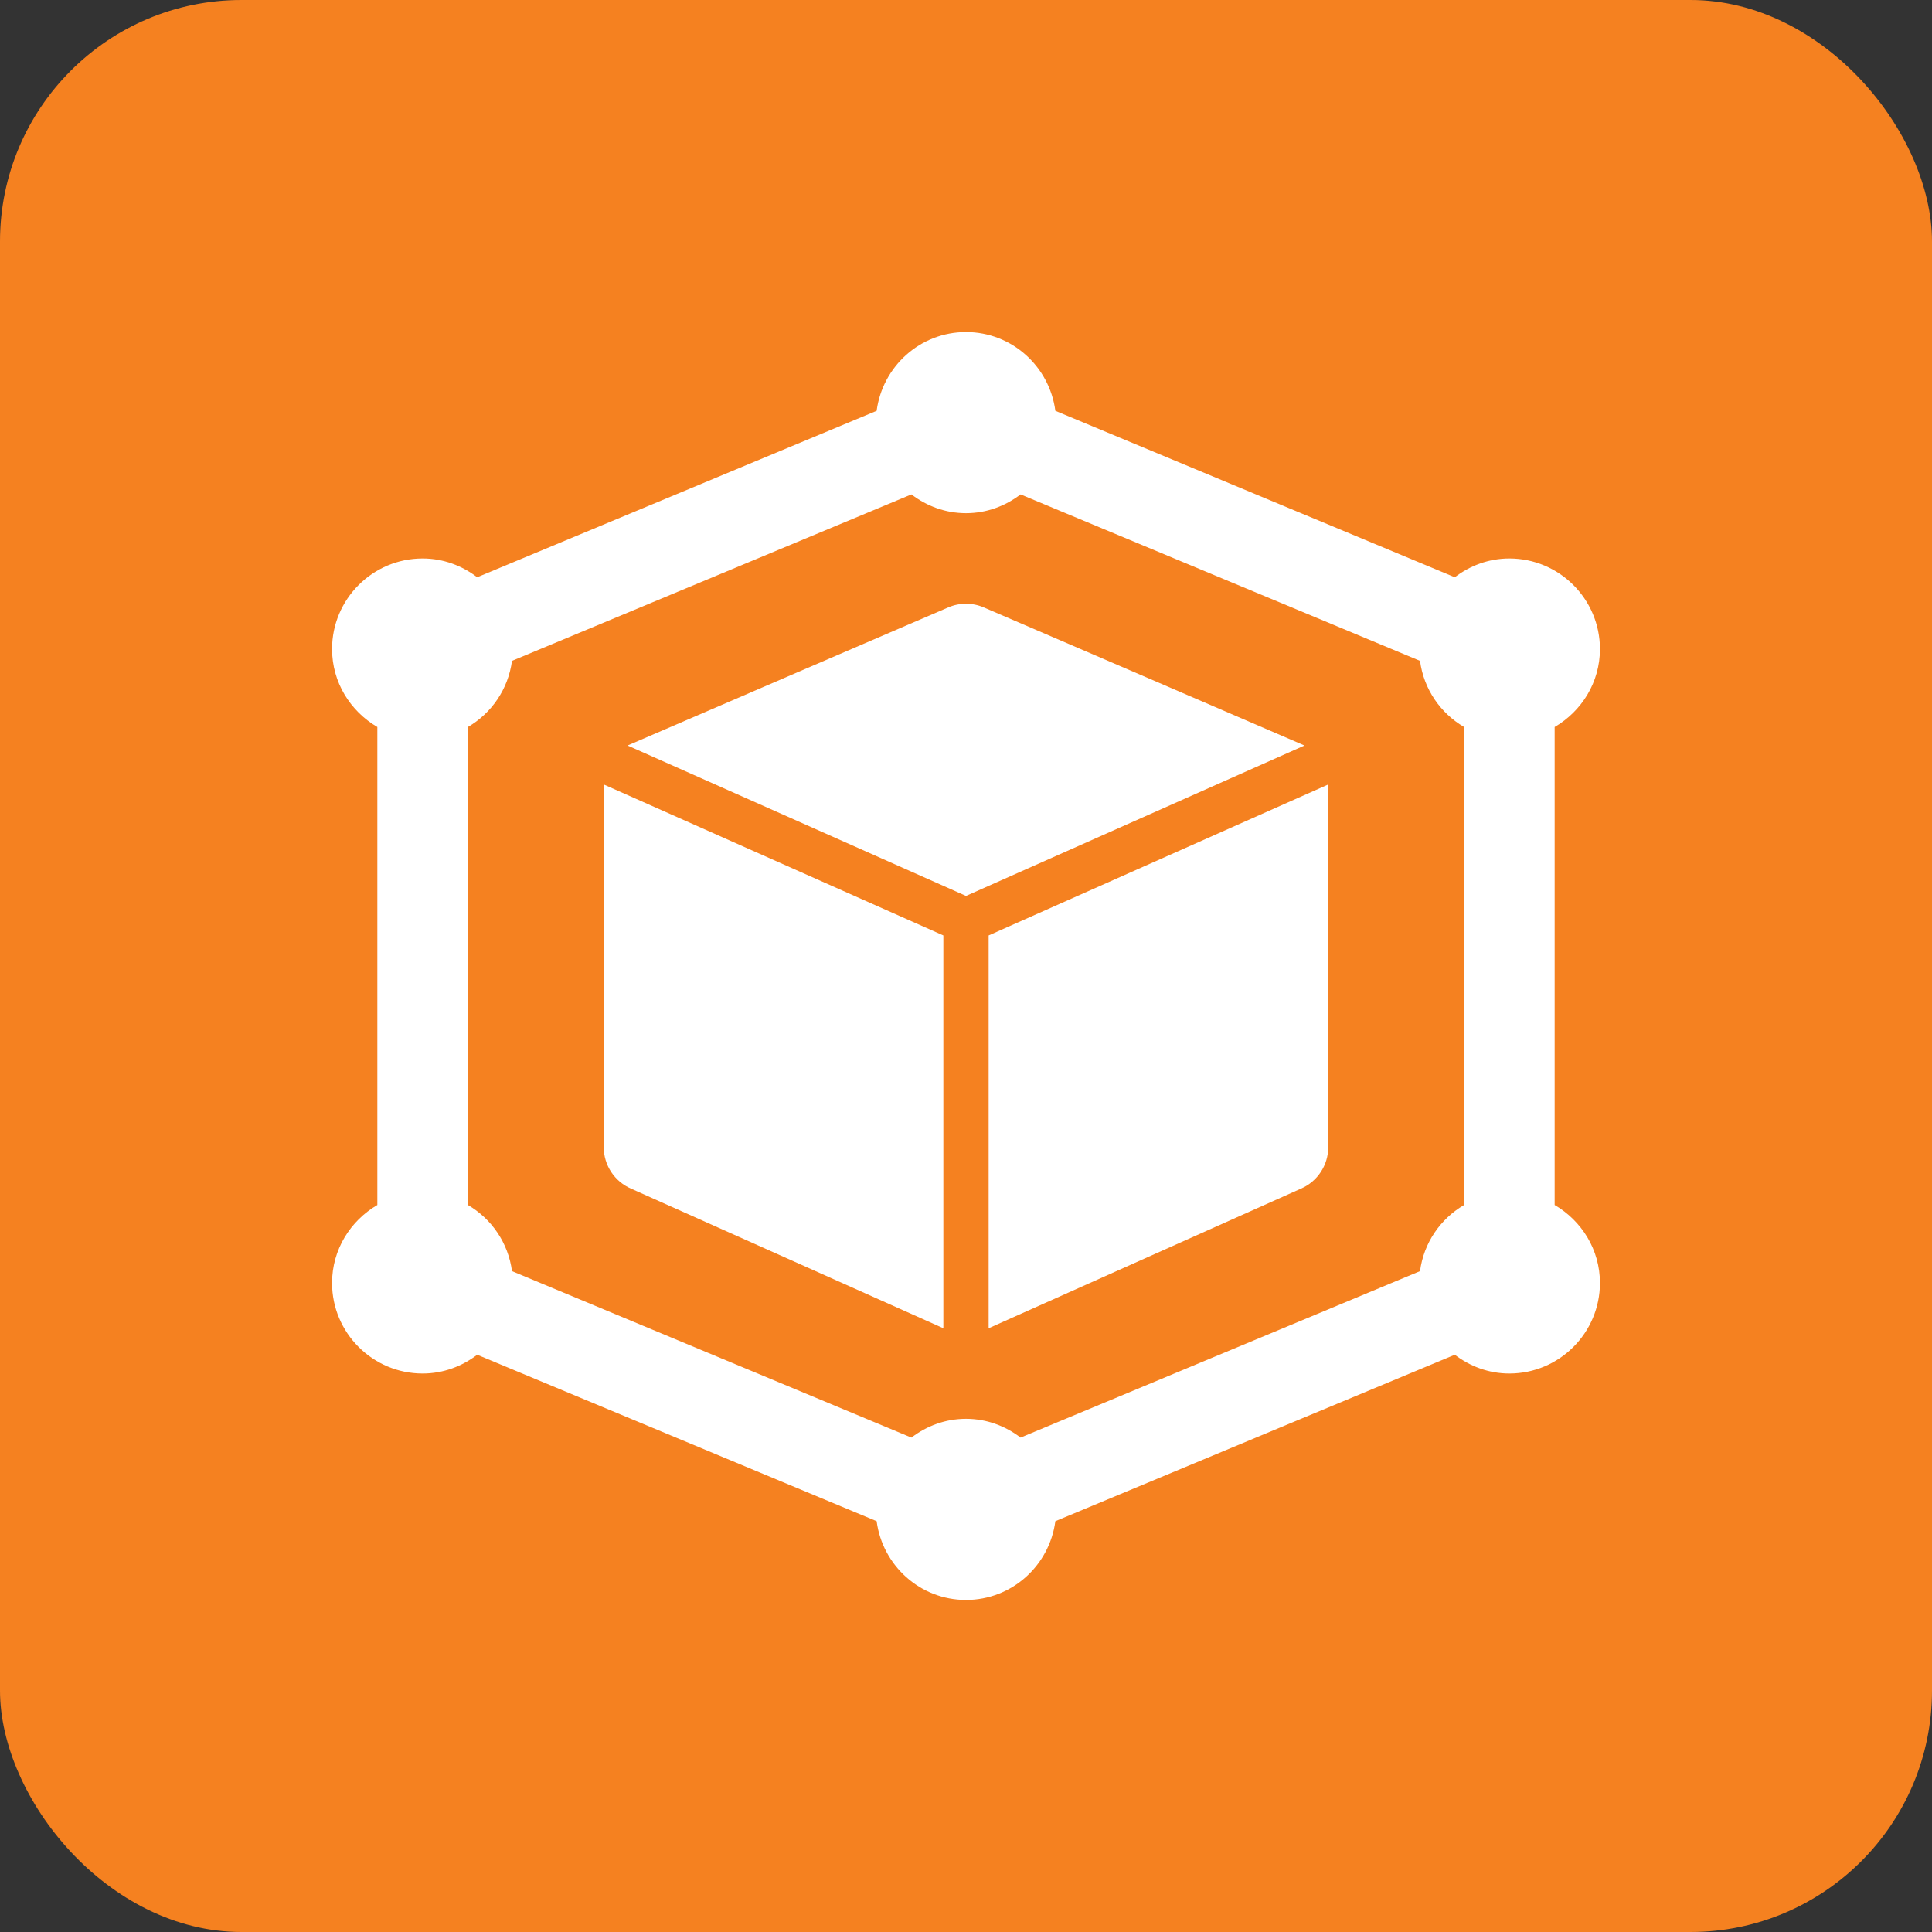
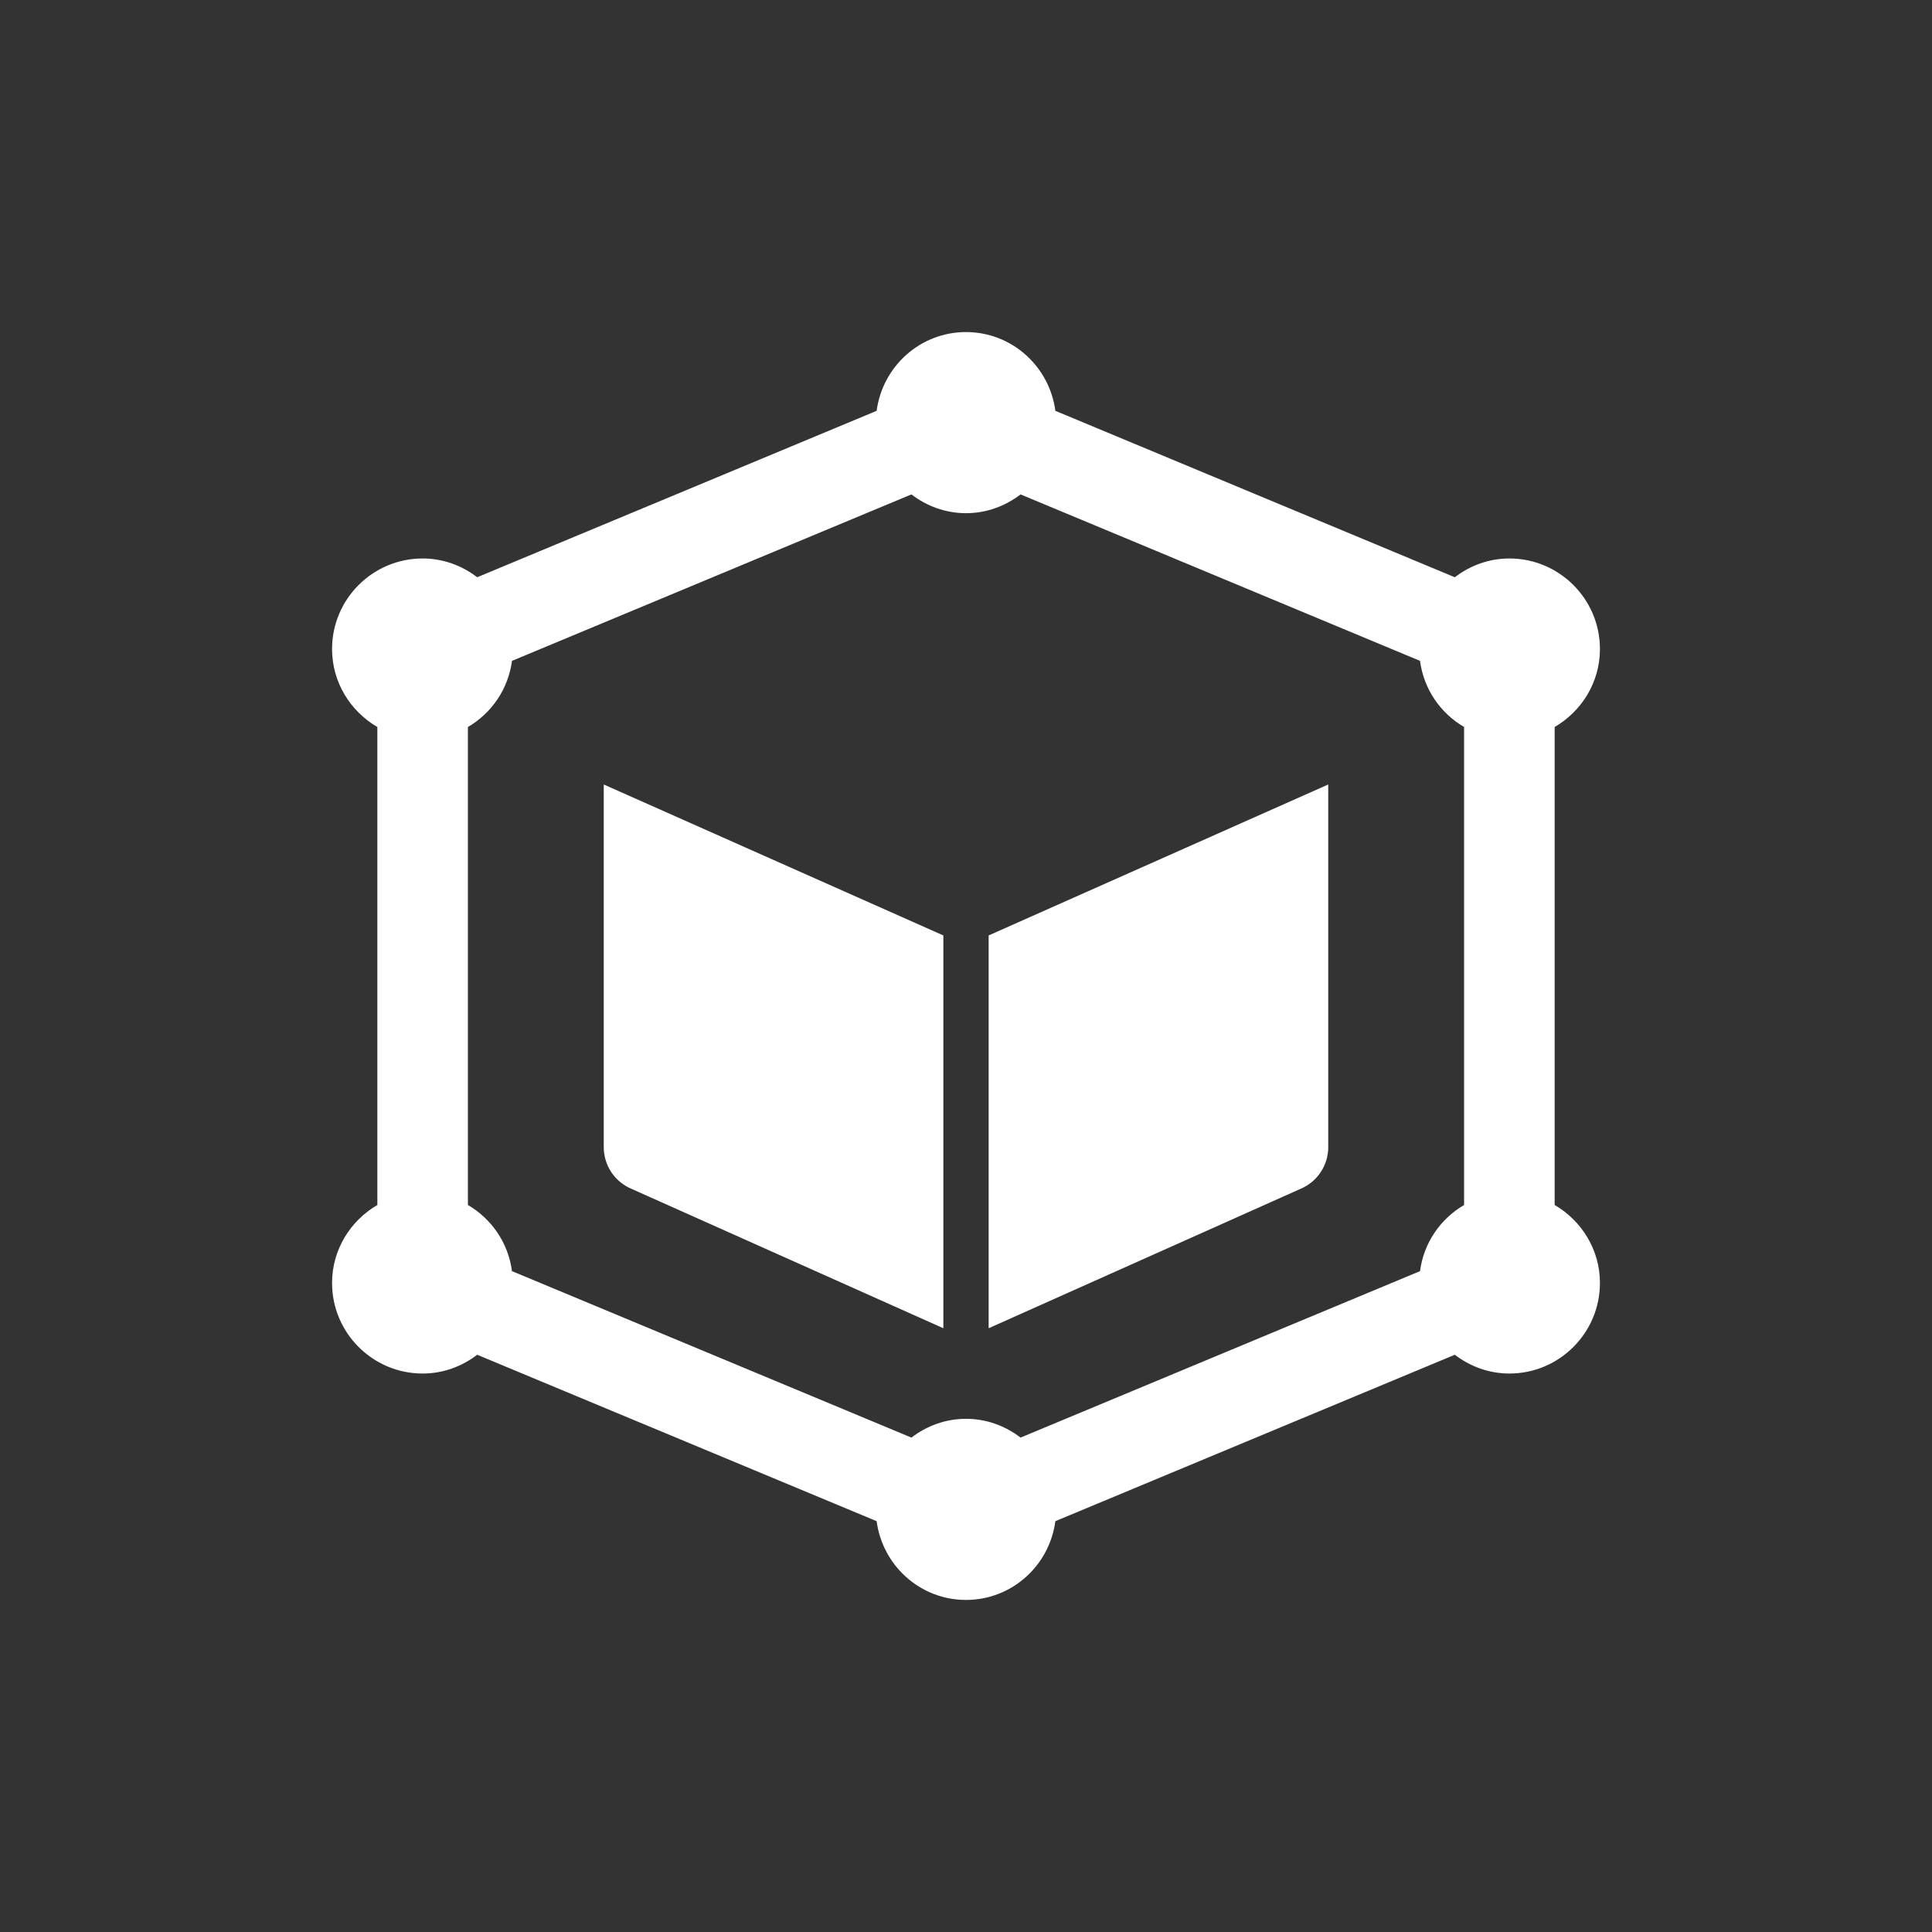
<svg xmlns="http://www.w3.org/2000/svg" width="64" height="64" viewBox="0 0 64 64" fill="none">
  <rect x="0" y="0" width="64" height="64" fill="#333333" stroke="none" />
-   <rect width="64" height="64" rx="8" fill="#F58120" />
  <path d="M51.5 39.917V24.083C52.392 23.562 53 22.605 53 21.5C53 19.846 51.654 18.5 50 18.5C49.318 18.5 48.696 18.737 48.192 19.122L34.96 13.609C34.766 12.141 33.52 11 32 11C30.48 11 29.234 12.141 29.04 13.609L15.808 19.122C15.304 18.737 14.682 18.5 14 18.5C12.345 18.5 11 19.846 11 21.5C11 22.605 11.608 23.562 12.5 24.083V39.917C11.608 40.438 11 41.395 11 42.5C11 44.154 12.345 45.5 14 45.5C14.682 45.5 15.304 45.263 15.808 44.878L29.04 50.391C29.234 51.859 30.48 53 32 53C33.52 53 34.766 51.859 34.96 50.391L48.192 44.878C48.696 45.263 49.318 45.5 50 45.5C51.654 45.5 53 44.154 53 42.5C53 41.395 52.392 40.438 51.5 39.917ZM47.04 42.108L33.808 47.622C33.304 47.237 32.682 47 32 47C31.318 47 30.696 47.237 30.192 47.622L16.96 42.108C16.836 41.17 16.284 40.375 15.5 39.917V24.083C16.284 23.625 16.836 22.829 16.96 21.892L30.192 16.378C30.696 16.763 31.318 17 32 17C32.682 17 33.304 16.763 33.808 16.378L47.04 21.892C47.164 22.829 47.716 23.625 48.5 24.083V39.917C47.716 40.375 47.164 41.17 47.04 42.108Z" fill="white" />
  <path d="M32.75 30.988V44L43.09 39.378C43.643 39.142 44 38.6 44 38V26C44 25.996 43.998 25.992 43.998 25.988L32.75 30.988Z" fill="white" />
-   <path d="M32.591 20.122C32.216 19.959 31.785 19.959 31.41 20.122C31.41 20.122 20.831 24.673 20.789 24.696L32.001 29.679L43.212 24.696C43.17 24.673 32.591 20.122 32.591 20.122Z" fill="white" />
  <path d="M20 26V38C20 38.6 20.357 39.142 20.91 39.378L31.25 44V30.988L20.002 25.988C20.002 25.992 20 25.996 20 26Z" fill="white" />
</svg>